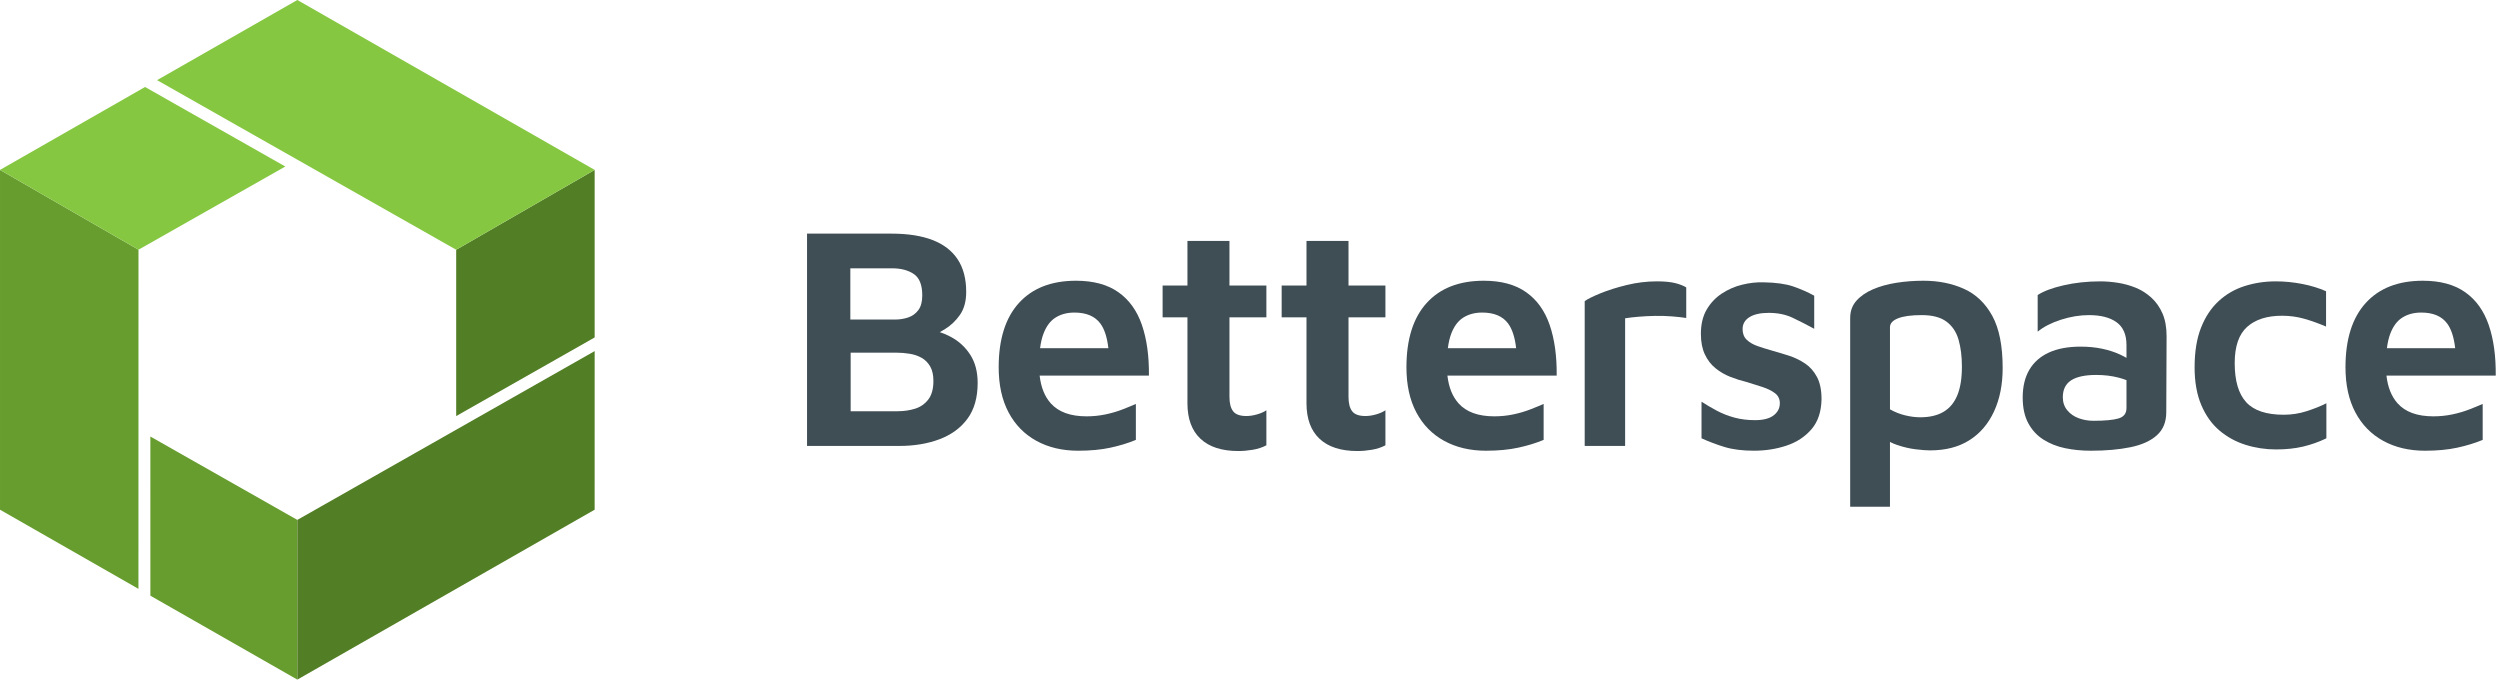
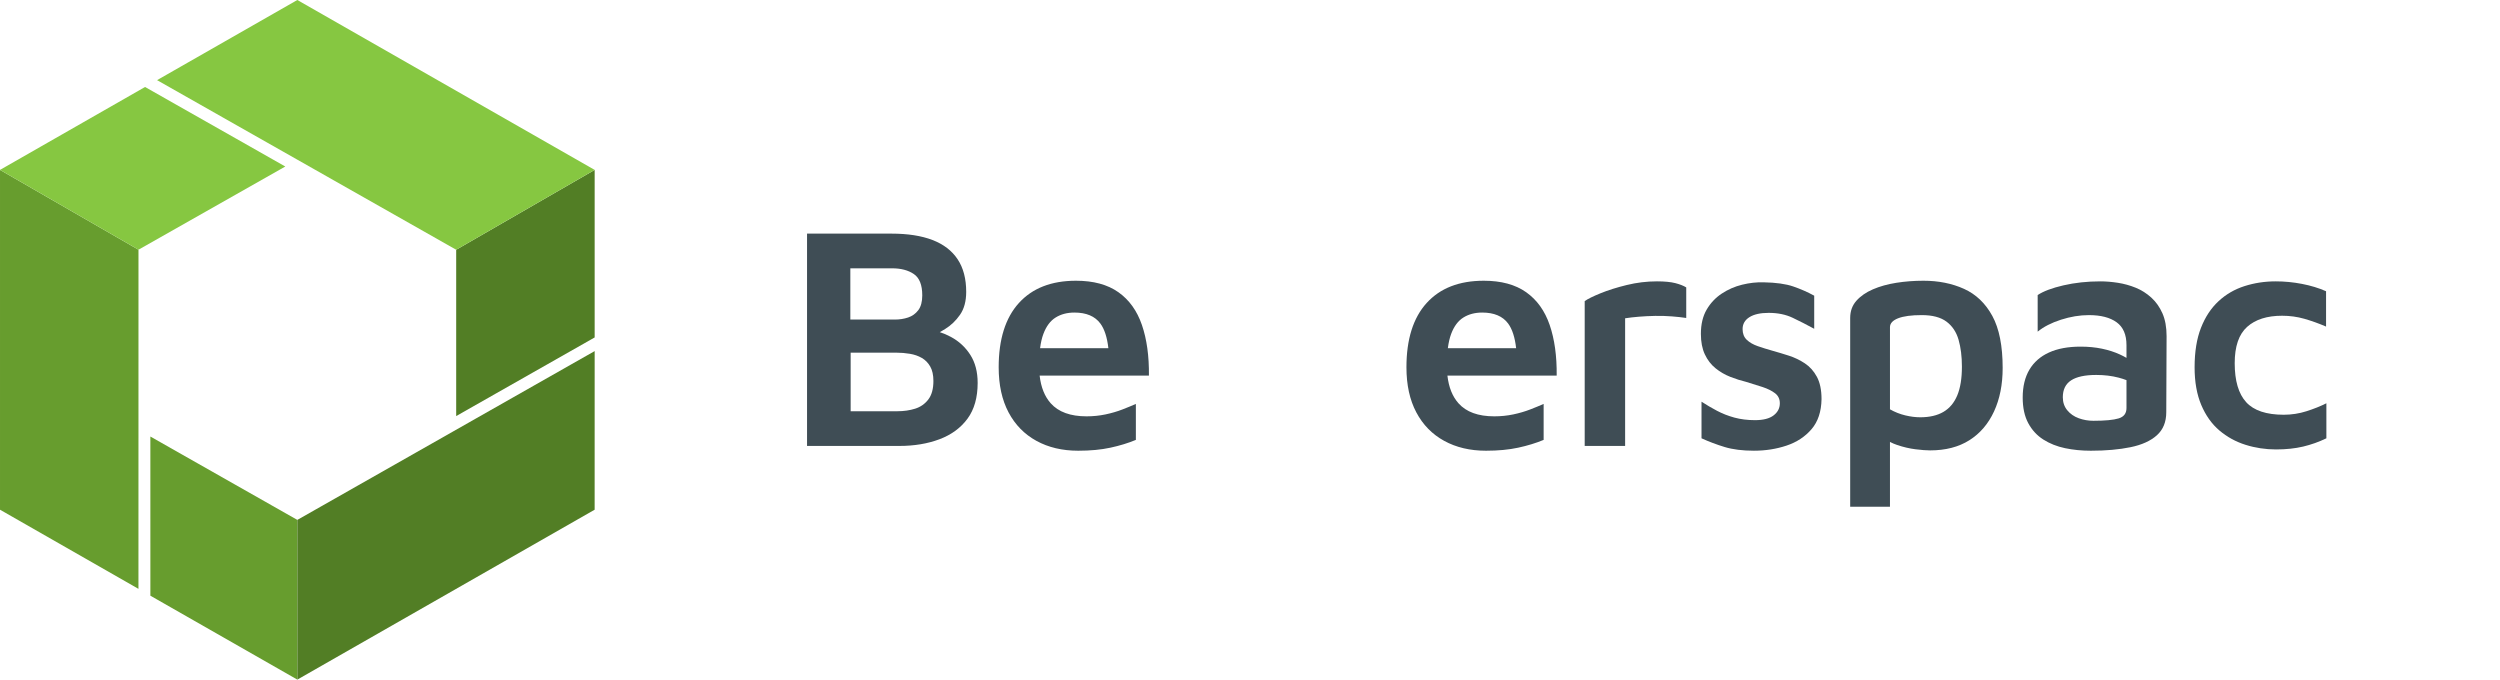
<svg xmlns="http://www.w3.org/2000/svg" width="100%" height="100%" viewBox="0 0 206 56" version="1.1" xml:space="preserve" style="fill-rule:evenodd;clip-rule:evenodd;stroke-linejoin:round;stroke-miterlimit:2;">
  <g>
    <path d="M77.441,27.369c0.32,0.105 0.625,0.236 0.915,0.393c0.665,0.358 1.198,0.852 1.6,1.481c0.402,0.63 0.603,1.399 0.603,2.309c0,1.206 -0.279,2.19 -0.839,2.951c-0.56,0.76 -1.329,1.324 -2.308,1.691c-0.979,0.368 -2.081,0.551 -3.305,0.551l-7.607,0l0,-17.495l6.951,0c1.347,-0 2.474,0.175 3.384,0.525c0.909,0.349 1.6,0.878 2.072,1.586c0.472,0.709 0.708,1.605 0.708,2.689c0,0.769 -0.17,1.399 -0.511,1.889c-0.341,0.489 -0.748,0.878 -1.22,1.167c-0.15,0.092 -0.298,0.18 -0.443,0.263Zm-7.347,6.517l3.855,0c0.525,0 1.01,-0.07 1.456,-0.21c0.446,-0.14 0.809,-0.393 1.089,-0.76c0.28,-0.368 0.419,-0.875 0.419,-1.522c0,-0.489 -0.087,-0.887 -0.262,-1.193c-0.175,-0.306 -0.406,-0.542 -0.695,-0.708c-0.288,-0.166 -0.616,-0.28 -0.984,-0.341c-0.367,-0.062 -0.734,-0.092 -1.101,-0.092l-3.777,-0l-0,4.826Zm-0.026,-7.554l3.672,-0c0.384,-0 0.747,-0.057 1.088,-0.17c0.341,-0.114 0.621,-0.315 0.84,-0.604c0.218,-0.288 0.327,-0.695 0.327,-1.219c0,-0.857 -0.231,-1.443 -0.695,-1.758c-0.463,-0.315 -1.062,-0.472 -1.796,-0.472l-3.436,0l-0,4.223Z" style="fill:#3f4d55;" />
    <path d="M85.666,30.948c0.109,0.96 0.413,1.72 0.913,2.282c0.638,0.717 1.622,1.076 2.951,1.076c0.542,-0 1.062,-0.053 1.561,-0.158c0.498,-0.105 0.961,-0.24 1.39,-0.406c0.428,-0.166 0.8,-0.319 1.114,-0.459l0,2.964c-0.629,0.262 -1.329,0.476 -2.098,0.642c-0.769,0.167 -1.652,0.25 -2.649,0.25c-1.312,-0 -2.461,-0.271 -3.449,-0.814c-0.988,-0.542 -1.753,-1.324 -2.295,-2.347c-0.542,-1.023 -0.813,-2.26 -0.813,-3.712c-0,-2.308 0.555,-4.074 1.665,-5.298c1.11,-1.224 2.68,-1.836 4.708,-1.836c1.434,-0 2.597,0.315 3.489,0.944c0.892,0.63 1.539,1.53 1.941,2.702c0.402,1.171 0.594,2.562 0.577,4.17l-9.005,0Zm0.036,-2.255l5.628,-0c-0.103,-0.9 -0.322,-1.577 -0.659,-2.033c-0.446,-0.603 -1.159,-0.905 -2.138,-0.905c-0.594,-0 -1.11,0.135 -1.547,0.407c-0.438,0.271 -0.774,0.721 -1.01,1.35c-0.124,0.329 -0.215,0.723 -0.274,1.181Z" style="fill:#3f4d55;" />
-     <path d="M102.041,37.165c-1.364,-0 -2.404,-0.337 -3.121,-1.01c-0.717,-0.673 -1.075,-1.648 -1.075,-2.925l-0,-7.082l-2.046,0l-0,-2.623l2.046,0l-0,-3.672l3.462,0l-0,3.672l3.043,0l-0,2.623l-3.043,0l-0,6.558c-0,0.524 0.101,0.918 0.302,1.18c0.201,0.262 0.564,0.394 1.088,0.394c0.28,-0 0.573,-0.044 0.879,-0.132c0.306,-0.087 0.564,-0.201 0.774,-0.341l-0,2.886c-0.333,0.175 -0.704,0.297 -1.115,0.367c-0.411,0.07 -0.809,0.105 -1.194,0.105Z" style="fill:#3f4d55;fill-rule:nonzero;" />
-     <path d="M111.851,37.165c-1.364,-0 -2.404,-0.337 -3.121,-1.01c-0.717,-0.673 -1.075,-1.648 -1.075,-2.925l-0,-7.082l-2.046,0l-0,-2.623l2.046,0l-0,-3.672l3.462,0l-0,3.672l3.042,0l0,2.623l-3.042,0l-0,6.558c-0,0.524 0.1,0.918 0.301,1.18c0.202,0.262 0.564,0.394 1.089,0.394c0.28,-0 0.573,-0.044 0.879,-0.132c0.306,-0.087 0.564,-0.201 0.773,-0.341l0,2.886c-0.332,0.175 -0.703,0.297 -1.114,0.367c-0.411,0.07 -0.809,0.105 -1.194,0.105Z" style="fill:#3f4d55;fill-rule:nonzero;" />
    <path d="M119.267,30.948c0.108,0.96 0.412,1.72 0.912,2.282c0.638,0.717 1.622,1.076 2.951,1.076c0.542,-0 1.062,-0.053 1.561,-0.158c0.498,-0.105 0.961,-0.24 1.39,-0.406c0.428,-0.166 0.8,-0.319 1.115,-0.459l-0,2.964c-0.63,0.262 -1.329,0.476 -2.099,0.642c-0.769,0.167 -1.652,0.25 -2.649,0.25c-1.311,-0 -2.461,-0.271 -3.449,-0.814c-0.988,-0.542 -1.753,-1.324 -2.295,-2.347c-0.542,-1.023 -0.813,-2.26 -0.813,-3.712c-0,-2.308 0.555,-4.074 1.665,-5.298c1.111,-1.224 2.68,-1.836 4.708,-1.836c1.434,-0 2.597,0.315 3.489,0.944c0.892,0.63 1.539,1.53 1.941,2.702c0.402,1.171 0.594,2.562 0.577,4.17l-9.004,0Zm0.035,-2.255l5.628,-0c-0.103,-0.9 -0.322,-1.577 -0.659,-2.033c-0.446,-0.603 -1.158,-0.905 -2.138,-0.905c-0.594,-0 -1.11,0.135 -1.547,0.407c-0.437,0.271 -0.774,0.721 -1.01,1.35c-0.123,0.329 -0.215,0.723 -0.274,1.181Z" style="fill:#3f4d55;" />
    <path d="M130.579,36.745l0,-11.934c0.245,-0.175 0.678,-0.389 1.299,-0.643c0.62,-0.254 1.342,-0.481 2.164,-0.682c0.821,-0.201 1.652,-0.302 2.491,-0.302c0.63,0 1.133,0.049 1.509,0.145c0.375,0.096 0.677,0.214 0.904,0.354l0,2.518c-0.349,-0.053 -0.747,-0.096 -1.193,-0.131c-0.446,-0.035 -0.901,-0.048 -1.364,-0.04c-0.463,0.009 -0.909,0.031 -1.338,0.066c-0.428,0.035 -0.808,0.079 -1.141,0.131l0,10.518l-3.331,0Z" style="fill:#3f4d55;fill-rule:nonzero;" />
    <path d="M144.533,37.139c-0.944,-0 -1.748,-0.101 -2.413,-0.302c-0.664,-0.201 -1.303,-0.442 -1.915,-0.721l0,-3.017c0.403,0.263 0.827,0.512 1.273,0.748c0.446,0.236 0.926,0.424 1.442,0.564c0.516,0.14 1.08,0.21 1.692,0.21c0.682,-0 1.193,-0.132 1.534,-0.394c0.341,-0.262 0.512,-0.594 0.512,-0.997c-0,-0.349 -0.131,-0.625 -0.393,-0.826c-0.263,-0.201 -0.604,-0.371 -1.023,-0.511c-0.42,-0.14 -0.866,-0.28 -1.338,-0.42c-0.437,-0.105 -0.879,-0.245 -1.325,-0.42c-0.446,-0.175 -0.852,-0.411 -1.219,-0.708c-0.368,-0.297 -0.661,-0.677 -0.879,-1.141c-0.219,-0.463 -0.328,-1.027 -0.328,-1.692c0,-0.787 0.157,-1.451 0.472,-1.993c0.315,-0.542 0.73,-0.984 1.246,-1.325c0.516,-0.341 1.075,-0.586 1.679,-0.734c0.603,-0.149 1.193,-0.214 1.77,-0.197c1.014,0.018 1.828,0.131 2.44,0.341c0.612,0.21 1.189,0.464 1.731,0.761l-0,2.728c-0.612,-0.333 -1.202,-0.634 -1.771,-0.905c-0.568,-0.271 -1.228,-0.407 -1.98,-0.407c-0.682,0 -1.211,0.118 -1.587,0.354c-0.376,0.236 -0.564,0.564 -0.564,0.984c0,0.367 0.114,0.66 0.341,0.879c0.227,0.218 0.529,0.393 0.905,0.524c0.376,0.131 0.783,0.258 1.22,0.38c0.437,0.123 0.887,0.258 1.35,0.407c0.464,0.149 0.901,0.359 1.312,0.63c0.411,0.271 0.743,0.642 0.997,1.114c0.253,0.472 0.38,1.084 0.38,1.836c-0.017,1.032 -0.293,1.858 -0.826,2.479c-0.534,0.621 -1.22,1.071 -2.059,1.351c-0.84,0.28 -1.731,0.42 -2.676,0.42Z" style="fill:#3f4d55;fill-rule:nonzero;" />
    <path d="M155.733,36.415l0,5.34l-3.278,0l-0,-15.554c-0,-0.56 0.17,-1.032 0.511,-1.417c0.341,-0.384 0.796,-0.699 1.364,-0.944c0.568,-0.245 1.211,-0.424 1.928,-0.538c0.717,-0.113 1.46,-0.17 2.23,-0.17c1.241,-0 2.356,0.223 3.344,0.669c0.988,0.446 1.766,1.189 2.334,2.229c0.569,1.041 0.853,2.47 0.853,4.289c-0,1.364 -0.236,2.557 -0.709,3.58c-0.472,1.023 -1.149,1.814 -2.032,2.374c-0.883,0.56 -1.963,0.839 -3.24,0.839c-0.297,0 -0.695,-0.03 -1.193,-0.091c-0.498,-0.062 -1.006,-0.18 -1.521,-0.355c-0.209,-0.07 -0.406,-0.154 -0.591,-0.251Zm2.492,-2.031c0.77,0 1.408,-0.148 1.915,-0.445c0.507,-0.298 0.887,-0.752 1.141,-1.364c0.254,-0.612 0.38,-1.399 0.38,-2.361c0,-0.839 -0.092,-1.578 -0.275,-2.216c-0.184,-0.639 -0.516,-1.137 -0.997,-1.496c-0.481,-0.358 -1.158,-0.537 -2.033,-0.537c-0.856,-0 -1.508,0.087 -1.954,0.262c-0.446,0.175 -0.669,0.42 -0.669,0.735l0,6.767c0.403,0.227 0.822,0.393 1.259,0.498c0.438,0.105 0.849,0.157 1.233,0.157Z" style="fill:#3f4d55;" />
    <path d="M175.222,29.489l-0,-1.059c-0,-0.856 -0.271,-1.482 -0.813,-1.875c-0.542,-0.393 -1.303,-0.59 -2.282,-0.59c-0.752,-0 -1.521,0.127 -2.308,0.38c-0.787,0.254 -1.425,0.582 -1.915,0.984l-0,-3.017c0.472,-0.314 1.18,-0.581 2.125,-0.8c0.944,-0.218 1.958,-0.328 3.042,-0.328c0.455,0 0.936,0.04 1.443,0.118c0.507,0.079 0.997,0.215 1.469,0.407c0.472,0.192 0.9,0.463 1.285,0.813c0.385,0.35 0.691,0.783 0.918,1.299c0.227,0.515 0.341,1.141 0.341,1.875l-0.026,6.269c-0,0.804 -0.258,1.438 -0.774,1.901c-0.516,0.464 -1.242,0.792 -2.177,0.984c-0.936,0.192 -2.024,0.289 -3.266,0.289c-0.752,-0 -1.46,-0.07 -2.124,-0.21c-0.665,-0.14 -1.259,-0.376 -1.784,-0.708c-0.525,-0.333 -0.94,-0.783 -1.246,-1.351c-0.306,-0.569 -0.459,-1.272 -0.459,-2.112c0,-0.909 0.184,-1.674 0.551,-2.295c0.367,-0.621 0.905,-1.093 1.613,-1.416c0.708,-0.324 1.578,-0.485 2.61,-0.485c0.629,-0 1.215,0.056 1.757,0.17c0.542,0.114 1.032,0.271 1.469,0.472c0.2,0.092 0.384,0.187 0.551,0.285Zm-0,1.835c-0.198,-0.076 -0.412,-0.145 -0.643,-0.205c-0.568,-0.149 -1.184,-0.223 -1.849,-0.223c-0.927,-0 -1.617,0.149 -2.072,0.446c-0.455,0.297 -0.682,0.761 -0.682,1.39c0,0.42 0.122,0.778 0.367,1.075c0.245,0.298 0.56,0.516 0.945,0.656c0.384,0.14 0.786,0.21 1.206,0.21c0.962,0 1.657,-0.066 2.085,-0.197c0.429,-0.131 0.643,-0.415 0.643,-0.852l-0,-2.3Z" style="fill:#3f4d55;" />
    <path d="M187.55,37.034c-0.874,-0 -1.714,-0.127 -2.518,-0.381c-0.805,-0.253 -1.521,-0.647 -2.151,-1.18c-0.629,-0.533 -1.128,-1.233 -1.495,-2.098c-0.367,-0.866 -0.551,-1.902 -0.551,-3.109c0,-1.276 0.175,-2.36 0.525,-3.252c0.349,-0.892 0.83,-1.622 1.442,-2.19c0.612,-0.569 1.325,-0.984 2.138,-1.246c0.813,-0.262 1.674,-0.394 2.584,-0.394c0.717,0 1.438,0.07 2.164,0.21c0.725,0.14 1.385,0.341 1.98,0.604l-0,2.911c-0.612,-0.262 -1.211,-0.476 -1.797,-0.643c-0.586,-0.166 -1.193,-0.249 -1.823,-0.249c-1.241,0 -2.203,0.306 -2.885,0.918c-0.682,0.612 -1.023,1.609 -1.023,2.99c0,1.452 0.315,2.523 0.944,3.214c0.63,0.69 1.662,1.036 3.095,1.036c0.647,-0 1.273,-0.097 1.876,-0.289c0.603,-0.192 1.15,-0.411 1.639,-0.656l0,2.886c-0.612,0.297 -1.25,0.524 -1.915,0.682c-0.664,0.157 -1.407,0.236 -2.229,0.236Z" style="fill:#3f4d55;fill-rule:nonzero;" />
-     <path d="M196.644,30.948c0.108,0.96 0.412,1.72 0.912,2.282c0.639,0.717 1.622,1.076 2.951,1.076c0.542,-0 1.063,-0.053 1.561,-0.158c0.498,-0.105 0.962,-0.24 1.39,-0.406c0.429,-0.166 0.8,-0.319 1.115,-0.459l-0,2.964c-0.63,0.262 -1.329,0.476 -2.098,0.642c-0.77,0.167 -1.653,0.25 -2.65,0.25c-1.311,-0 -2.461,-0.271 -3.449,-0.814c-0.988,-0.542 -1.753,-1.324 -2.295,-2.347c-0.542,-1.023 -0.813,-2.26 -0.813,-3.712c-0,-2.308 0.555,-4.074 1.666,-5.298c1.11,-1.224 2.679,-1.836 4.708,-1.836c1.434,-0 2.596,0.315 3.488,0.944c0.892,0.63 1.539,1.53 1.941,2.702c0.402,1.171 0.595,2.562 0.577,4.17l-9.004,0Zm0.036,-2.255l5.627,-0c-0.102,-0.9 -0.322,-1.577 -0.659,-2.033c-0.446,-0.603 -1.158,-0.905 -2.137,-0.905c-0.595,-0 -1.111,0.135 -1.548,0.407c-0.437,0.271 -0.774,0.721 -1.01,1.35c-0.123,0.329 -0.214,0.723 -0.273,1.181Z" style="fill:#3f4d55;" />
  </g>
  <g>
    <path d="M-0,14l11.411,6.577l-0.003,27.945l-11.408,-6.522l-0,-28Z" style="fill:#679d2e;" />
    <path d="M12.39,35.97l0.001,13.115l12.109,6.915l-0,-13.16l-12.11,-6.87Z" style="fill:#679d2e;" />
    <path d="M24.5,42.84l24.5,-13.91l-0.002,13.07l-24.498,14l-0,-13.16Z" style="fill:#527e25;" />
    <path d="M37.59,34.284l11.41,-6.478l-0,-13.806l-11.41,6.579l0,13.705Z" style="fill:#527e25;" />
    <path d="M12.942,6.604l11.558,-6.604l24.5,14l-11.41,6.579l-24.648,-13.975Z" style="fill:#86c741;" />
    <path d="M-0,14l11.411,6.577l12.098,-6.856l-11.557,-6.553l-11.952,6.832Z" style="fill:#86c741;" />
  </g>
</svg>